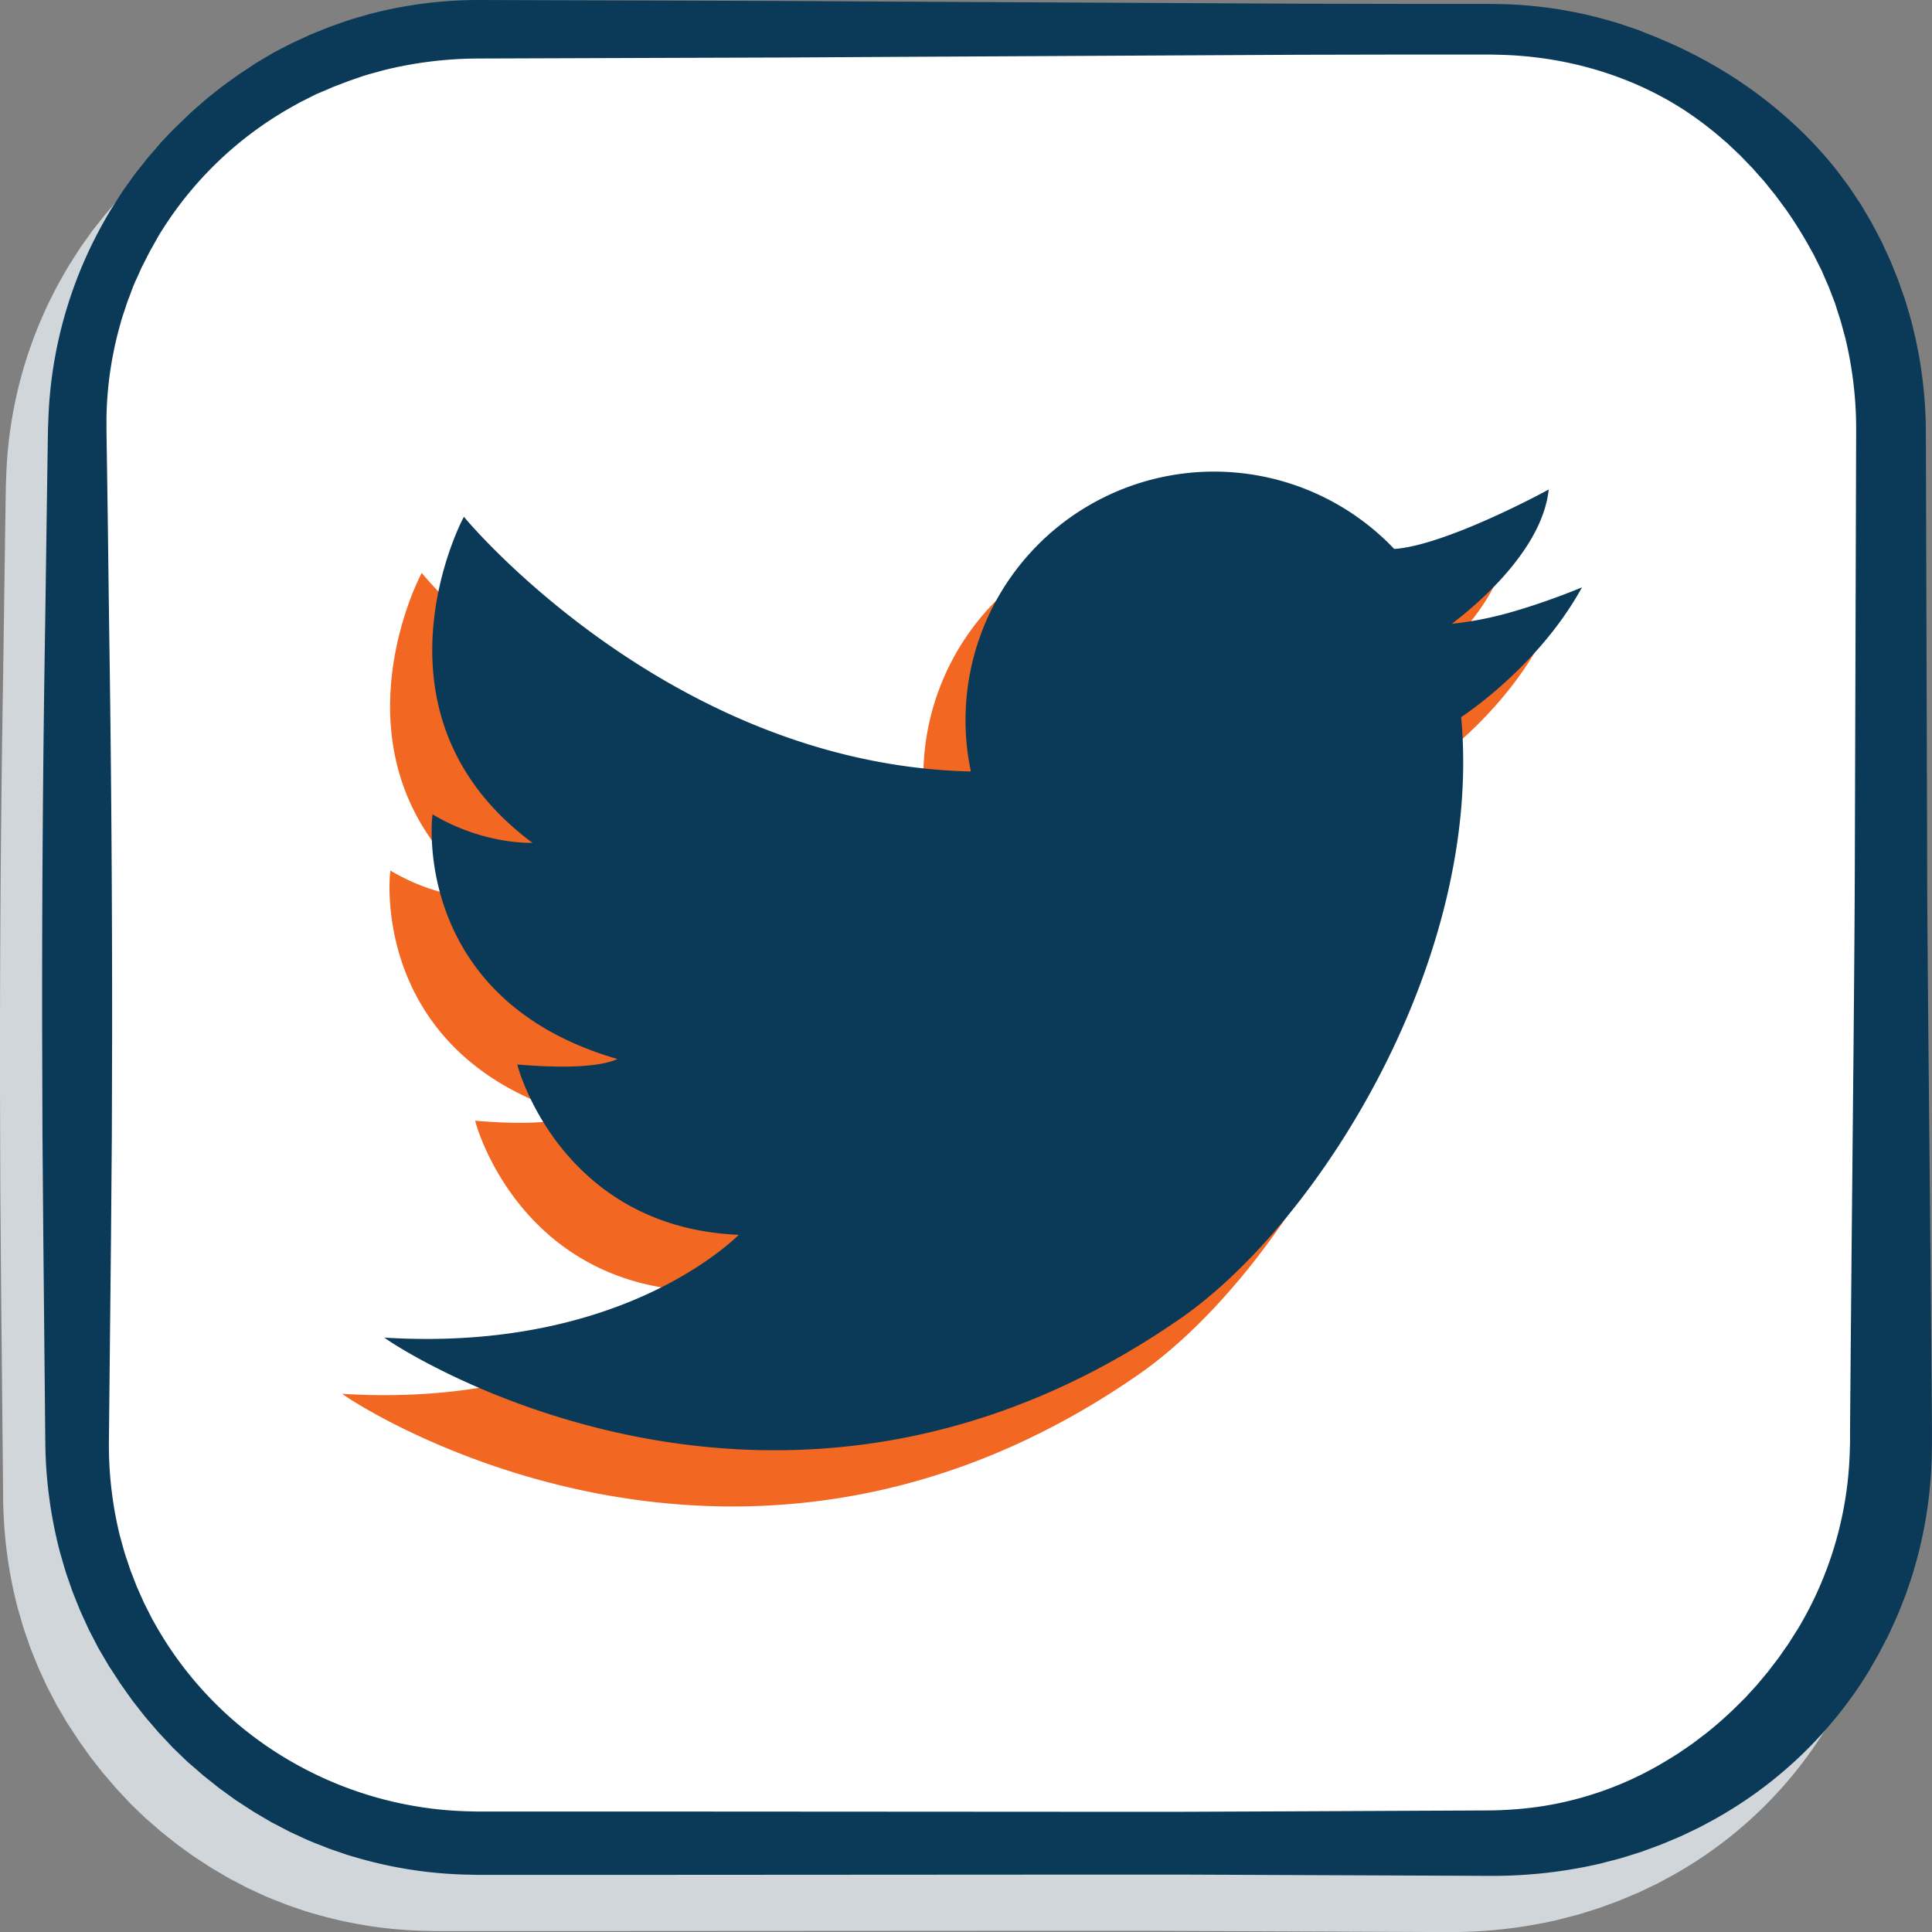
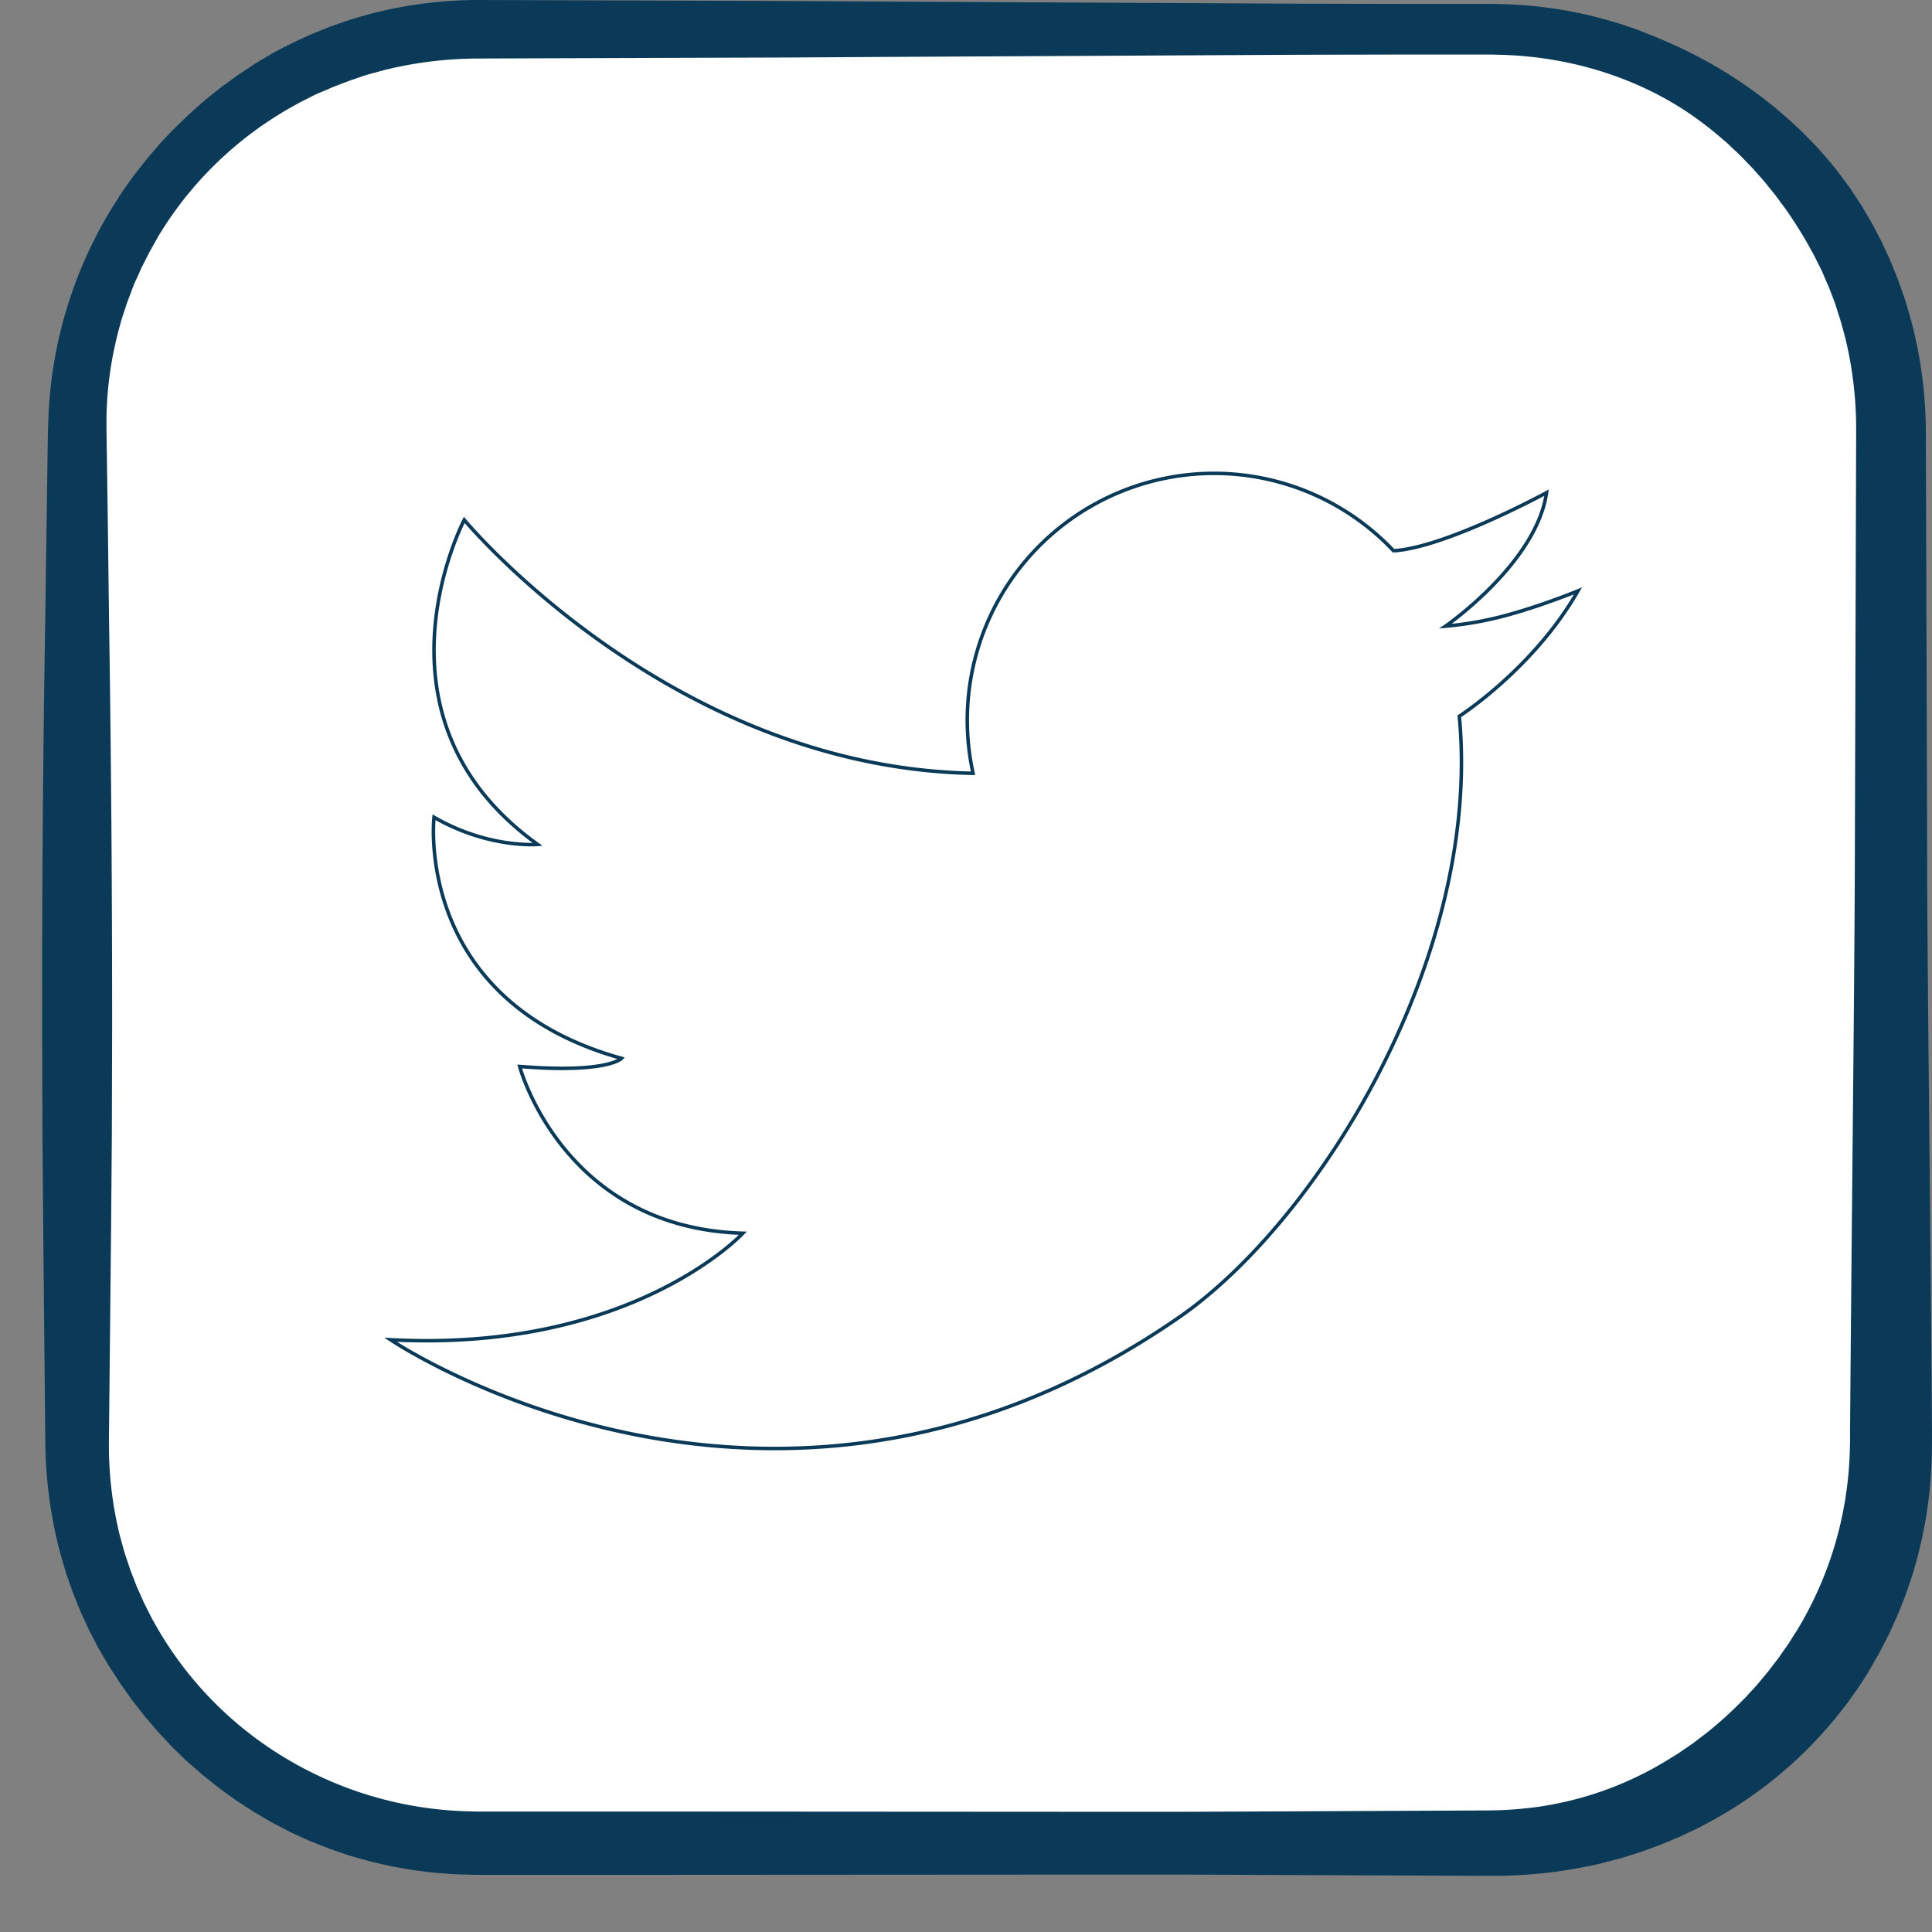
<svg xmlns="http://www.w3.org/2000/svg" viewBox="0 0 549.98 550.02">
  <rect x="0" y="0" width="549.98" height="550.02" fill="#808080" stroke="none" />
  <defs>
    <style>.cls-1{fill:#d0d6da;}.cls-2{fill:#fff;}.cls-3{fill:#0a3a57;}.cls-4{fill:#f26722;}.cls-5,.cls-6{fill:none;stroke-miterlimit:10;}.cls-5{stroke:#f26722;}.cls-6{stroke:#0a3a57;}</style>
  </defs>
  <g id="Layer_2" data-name="Layer 2">
    <g id="ëÎÓÈ_1" data-name="ëÎÓÈ 1">
-       <rect class="cls-1" x="9.97" y="24.33" width="516.38" height="516.38" rx="114" />
-       <path class="cls-1" d="M412.34,550l-58.44-.24-29.21-.12H295.47l-116.86.07H123.82l-3.93-.09a121.93,121.93,0,0,1-31-5c-1.27-.33-2.52-.76-3.76-1.19s-2.49-.83-3.72-1.29c-2.44-1-4.92-1.87-7.28-3l-3.58-1.65L67,535.63l-1.75-.91-1.7-1-3.4-2-3.3-2.15-1.65-1.07-1.6-1.15-3.19-2.31-3.07-2.45-1.54-1.22-1.48-1.3-3-2.59-2.83-2.73-1.41-1.36L35.8,512l-2.69-2.86-2.57-3-1.28-1.49-1.21-1.54L25.62,500l-2.27-3.2-1.14-1.61-1.06-1.65L19,490.26l-2-3.41-1-1.7-.9-1.74-1.81-3.49-1.64-3.58-.81-1.79-.74-1.82-1.46-3.65-1.29-3.72c-.9-2.47-1.53-5-2.29-7.53A127.82,127.82,0,0,1,.9,426.7L.33,368.27.09,339.05,0,309.84Q-.08,251.4.88,193l.41-29.21.21-14.61.11-7.3.06-3.67.15-3.91A123.17,123.17,0,0,1,19.91,75.13L22,71.85l1.06-1.63,1.13-1.59,2.27-3.17L28.9,62.4l1.21-1.53,1.27-1.47,2.54-2.95,2.69-2.83L38,52.21l1.41-1.35,2.81-2.7,2.92-2.58,1.47-1.28,1.52-1.22,3.06-2.43,3.16-2.29,1.58-1.14,1.64-1.07L60.79,34l3.37-2,1.69-1,1.73-.91L71,28.34l3.55-1.65,1.78-.82,1.81-.73,3.63-1.47,3.69-1.3c2.45-.91,5-1.56,7.49-2.3A122.76,122.76,0,0,1,124,16l58.43.18,29.22.1,29.21.17,116.87.6,29.21.06,14.61,0h11l3.88.09A120.26,120.26,0,0,1,447,22.13c1.25.33,2.48.75,3.7,1.17s2.46.81,3.68,1.25L458,26c1.22.44,2.41.95,3.59,1.48a137.91,137.91,0,0,1,13.94,6.92,126.68,126.68,0,0,1,25,18.69,114.53,114.53,0,0,1,10.56,11.67l2.36,3.17,1.17,1.59,1.09,1.65,2.18,3.29,2,3.4,1,1.71.92,1.75,1.83,3.51,1.66,3.59.83,1.8.74,1.83,1.48,3.68,1.31,3.74c.92,2.47,1.57,5,2.33,7.57a125.69,125.69,0,0,1,4.24,31.34l.36,116.87c0,19.47.22,38.95.38,58.43l.57,58.43.26,29.21.11,14.61.06,7.31,0,3.66-.07,4a123.47,123.47,0,0,1-5,31.73c-.34,1.3-.79,2.57-1.22,3.84s-.85,2.55-1.31,3.81c-1,2.49-1.91,5-3.07,7.46l-1.67,3.66L523.76,485l-.93,1.79-1,1.74-2,3.49a119.83,119.83,0,0,1-46.38,43.28l-1.76.94-1.8.86-3.6,1.71-3.68,1.55-1.84.76-1.86.69-3.74,1.37-3.79,1.19c-2.52.84-5.11,1.39-7.66,2.1A136.1,136.1,0,0,1,412.34,550Zm0-18.63a110.33,110.33,0,0,0,13.36-1A96.74,96.74,0,0,0,463,516.84l2.82-1.74,2.73-1.88,1.36-.94,1.31-1,2.63-2a109.27,109.27,0,0,0,9.79-8.83l1.17-1.15,1.11-1.22,2.22-2.42,2.1-2.52,1.05-1.26,1-1.31,2-2.6,1.87-2.69.95-1.34.87-1.39,1.76-2.76a103.78,103.78,0,0,0,14.8-49.68l.11-3.29,0-3.63.06-7.31.12-14.61.26-29.21.56-58.43c.17-19.48.34-39,.38-58.43l.36-116.87a110.28,110.28,0,0,0-3.17-26.46c-.62-2.13-1.11-4.31-1.86-6.41l-1.05-3.18-1.2-3.12-.6-1.56-.68-1.53L506.56,93l-1.51-3-.74-1.5-.82-1.46a119.41,119.41,0,0,0-7.08-11.39l-2-2.71-1-1.35-1.06-1.31-2.11-2.63L488,65.14l-1.11-1.27-1.18-1.21-2.35-2.44L480.9,57.9l-1.23-1.17-1.29-1.1a100.87,100.87,0,0,0-10.83-8.23c-15.27-9.94-33.44-15.18-51.66-15.78l-3.42-.09h-11l-14.61,0-29.21.06-116.87.61-29.21.17-29.22.09L124,32.66A113.23,113.23,0,0,0,97.15,36c-2.16.64-4.37,1.13-6.5,1.89L87.43,39l-3.17,1.21-1.58.6-1.55.69L78,42.81l-3,1.52-1.52.76L72,45.92A103.61,103.61,0,0,0,33.12,83.17l-1.68,3-.84,1.48-.77,1.52-1.53,3-1.38,3.1c-1,2-1.69,4.21-2.53,6.31-.38,1.07-.72,2.15-1.08,3.22s-.72,2.15-1,3.25a103.65,103.65,0,0,0-4,26.76l0,3.39.05,3.65.11,7.3.21,14.61L19.05,193q.9,58.44.87,116.87l-.08,29.21-.24,29.22L19,426.7a107.94,107.94,0,0,0,3.17,26.67c.63,2.16,1.14,4.35,1.9,6.46l1.07,3.2,1.22,3.14.61,1.57.69,1.54,1.37,3.08,1.52,3,.76,1.5.83,1.47a103.74,103.74,0,0,0,37.24,38.22,106.13,106.13,0,0,0,51.06,15.05l3.37.09h54.77l116.86.07h29.22l29.21-.12Z" />
      <rect class="cls-2" x="21.97" y="8.33" width="516.38" height="516.38" rx="114" />
      <path class="cls-3" d="M424.34,534l-58.44-.24-29.21-.12H307.47l-116.86.07H135.82l-3.93-.09a121.93,121.93,0,0,1-31-5c-1.27-.33-2.52-.76-3.76-1.19s-2.49-.83-3.72-1.29c-2.44-1-4.92-1.87-7.28-3l-3.58-1.65L79,519.63l-1.75-.91-1.7-1-3.4-2-3.3-2.15-1.65-1.07-1.6-1.15-3.19-2.31-3.07-2.45-1.54-1.22-1.48-1.3-3-2.59-2.83-2.73-1.41-1.36L47.8,496l-2.69-2.86-2.57-3-1.28-1.49-1.21-1.54L37.62,484l-2.27-3.2-1.14-1.61-1.06-1.65L31,474.26l-2-3.41-1-1.7-.9-1.74-1.81-3.49-1.64-3.58-.81-1.79-.74-1.82-1.46-3.65-1.29-3.72c-.9-2.47-1.53-5-2.29-7.53A127.82,127.82,0,0,1,12.9,410.7l-.57-58.43-.24-29.22L12,293.84q-.09-58.44.87-116.87l.41-29.21.21-14.61.11-7.3.06-3.67.15-3.91A123.17,123.17,0,0,1,31.91,59.13L34,55.85l1.06-1.63,1.13-1.59,2.27-3.17L40.9,46.4l1.21-1.53,1.27-1.47,2.54-2.95,2.69-2.83L50,36.21l1.41-1.35,2.81-2.7,2.92-2.58,1.47-1.28,1.52-1.22,3.06-2.43,3.16-2.29,1.58-1.14,1.64-1.07L72.79,18l3.37-2,1.69-1,1.73-.91L83,12.34l3.55-1.65,1.78-.82,1.81-.73,3.63-1.47,3.69-1.3c2.45-.91,5-1.56,7.49-2.3A122.76,122.76,0,0,1,136,0L194.4.18l29.22.1,29.21.17,116.87.6,29.21.06,14.61,0h11l3.88.09A120.26,120.26,0,0,1,459,6.13c1.25.33,2.48.75,3.7,1.17s2.46.81,3.68,1.25L470,10c1.22.44,2.41,1,3.59,1.48a137.91,137.91,0,0,1,13.94,6.92,126.68,126.68,0,0,1,25,18.69,114.53,114.53,0,0,1,10.56,11.67l2.36,3.17,1.17,1.59,1.09,1.65,2.18,3.29,2,3.4,1,1.71.92,1.75,1.83,3.51,1.66,3.59.83,1.8.74,1.83,1.48,3.68,1.31,3.74c.92,2.47,1.57,5,2.33,7.57a125.69,125.69,0,0,1,4.24,31.34l.36,116.87c0,19.47.22,38.95.38,58.43l.57,58.43.26,29.21.11,14.61.06,7.31,0,3.66-.07,4a123.47,123.47,0,0,1-5,31.73c-.34,1.3-.79,2.57-1.22,3.84s-.85,2.55-1.31,3.81c-1,2.49-1.91,5-3.07,7.46l-1.67,3.66L535.76,469l-.93,1.79-1,1.74-2,3.49a119.83,119.83,0,0,1-46.38,43.28l-1.76.94-1.8.86-3.6,1.71-3.68,1.55-1.84.76-1.86.69-3.74,1.37-3.79,1.19c-2.52.84-5.11,1.39-7.66,2.1A136.1,136.1,0,0,1,424.34,534Zm0-18.63a110.33,110.33,0,0,0,13.36-1A96.74,96.74,0,0,0,475,500.84l2.82-1.74,2.73-1.88,1.36-.94,1.31-1,2.63-2a109.27,109.27,0,0,0,9.79-8.83l1.17-1.15,1.11-1.22,2.22-2.42,2.1-2.52,1.05-1.26,1-1.31,2-2.6,1.87-2.69.95-1.34.87-1.39,1.76-2.76a103.78,103.78,0,0,0,14.8-49.68l.11-3.29,0-3.63.06-7.31.12-14.61.26-29.21.56-58.43c.17-19.48.34-39,.38-58.43l.36-116.87a110.28,110.28,0,0,0-3.17-26.46c-.62-2.13-1.11-4.31-1.86-6.41l-1-3.18-1.2-3.12-.6-1.56-.68-1.53L518.56,77l-1.51-3-.74-1.5-.82-1.46a119.41,119.41,0,0,0-7.08-11.39l-2-2.71-1-1.35-1.06-1.31-2.11-2.63L500,49.14l-1.11-1.27-1.18-1.21-2.35-2.44L492.9,41.9l-1.23-1.17-1.29-1.1a100.87,100.87,0,0,0-10.83-8.23c-15.27-9.94-33.44-15.18-51.66-15.78l-3.42-.09h-11l-14.61,0-29.21.06-116.87.61-29.21.17-29.22.09L136,16.66A113.23,113.23,0,0,0,109.15,20c-2.16.64-4.37,1.13-6.5,1.89L99.43,23l-3.17,1.21-1.58.6-1.55.69L90,26.81l-3,1.52-1.52.76L84,29.92A103.61,103.61,0,0,0,45.12,67.17l-1.68,3-.84,1.48-.77,1.52-1.53,3-1.38,3.1c-1,2-1.69,4.21-2.53,6.31-.38,1.07-.72,2.15-1.08,3.22s-.72,2.15-1,3.25a103.65,103.65,0,0,0-4,26.76l0,3.39.05,3.65.11,7.3.21,14.61L31.05,177q.9,58.44.87,116.87l-.08,29.21-.24,29.22L31,410.7a107.94,107.94,0,0,0,3.17,26.67c.63,2.16,1.14,4.35,1.9,6.46l1.07,3.2,1.22,3.14.61,1.57.69,1.54,1.37,3.08,1.52,3,.76,1.5.83,1.47a103.74,103.74,0,0,0,37.24,38.22,106.13,106.13,0,0,0,51.06,15.05l3.37.09h54.77l116.86.07h29.22l29.21-.12Z" />
-       <path class="cls-4" d="M264,236.11C178.22,233.94,120.16,164,120.16,164s-29.57,56.16,20.89,92.38c0,0-14,1.22-29.5-7.74,0,0-6,52.09,53.38,68.64,0,0-3.94,4.34-29,2.31,0,0,12.27,46,63.55,47.47,0,0-31.54,34-100.31,30.32,0,0,109.06,73.86,224.74-6.57,39.26-27.3,86-102.28,79.51-170.92,0,0,21.16-13.57,33.78-35.68,0,0-9.09,3.74-18.53,6.43a98.91,98.91,0,0,1-19.18,3.61s25.91-17.91,28.76-38c0,0-28.29,15.38-43.08,16.5l-.51,0A70.25,70.25,0,0,0,265,236.12Z" />
-       <path class="cls-5" d="M264,236.11C178.22,233.94,120.16,164,120.16,164s-29.57,56.16,20.89,92.38c0,0-14,1.22-29.5-7.74,0,0-6,52.09,53.38,68.64,0,0-3.94,4.34-29,2.31,0,0,12.27,46,63.55,47.47,0,0-31.54,34-100.31,30.32,0,0,109.06,73.86,224.74-6.57,39.26-27.3,86-102.28,79.51-170.92,0,0,21.16-13.57,33.78-35.68,0,0-9.09,3.74-18.53,6.43a98.91,98.91,0,0,1-19.18,3.61s25.91-17.91,28.76-38c0,0-28.29,15.38-43.08,16.5l-.51,0A70.25,70.25,0,0,0,265,236.12Z" />
-       <path class="cls-3" d="M276,220.11C190.22,217.94,132.16,148,132.16,148s-29.57,56.16,20.89,92.38c0,0-14,1.22-29.5-7.74,0,0-6,52.09,53.38,68.64,0,0-3.94,4.34-29,2.31,0,0,12.27,46,63.55,47.47,0,0-31.54,34-100.31,30.32,0,0,109.06,73.86,224.74-6.57,39.26-27.3,86-102.28,79.51-170.92,0,0,21.16-13.57,33.78-35.68,0,0-9.09,3.74-18.53,6.43a98.91,98.91,0,0,1-19.18,3.61s25.91-17.91,28.76-38c0,0-28.29,15.38-43.08,16.5l-.51,0A70.25,70.25,0,0,0,277,220.12Z" />
      <path class="cls-6" d="M276,220.11C190.22,217.94,132.16,148,132.16,148s-29.57,56.16,20.89,92.38c0,0-14,1.22-29.5-7.74,0,0-6,52.09,53.38,68.64,0,0-3.94,4.34-29,2.31,0,0,12.27,46,63.55,47.47,0,0-31.54,34-100.31,30.32,0,0,109.06,73.86,224.74-6.57,39.26-27.3,86-102.28,79.51-170.92,0,0,21.16-13.57,33.78-35.68,0,0-9.09,3.74-18.53,6.43a98.91,98.91,0,0,1-19.18,3.61s25.91-17.91,28.76-38c0,0-28.29,15.38-43.08,16.5l-.51,0A70.25,70.25,0,0,0,277,220.12Z" />
    </g>
  </g>
</svg>